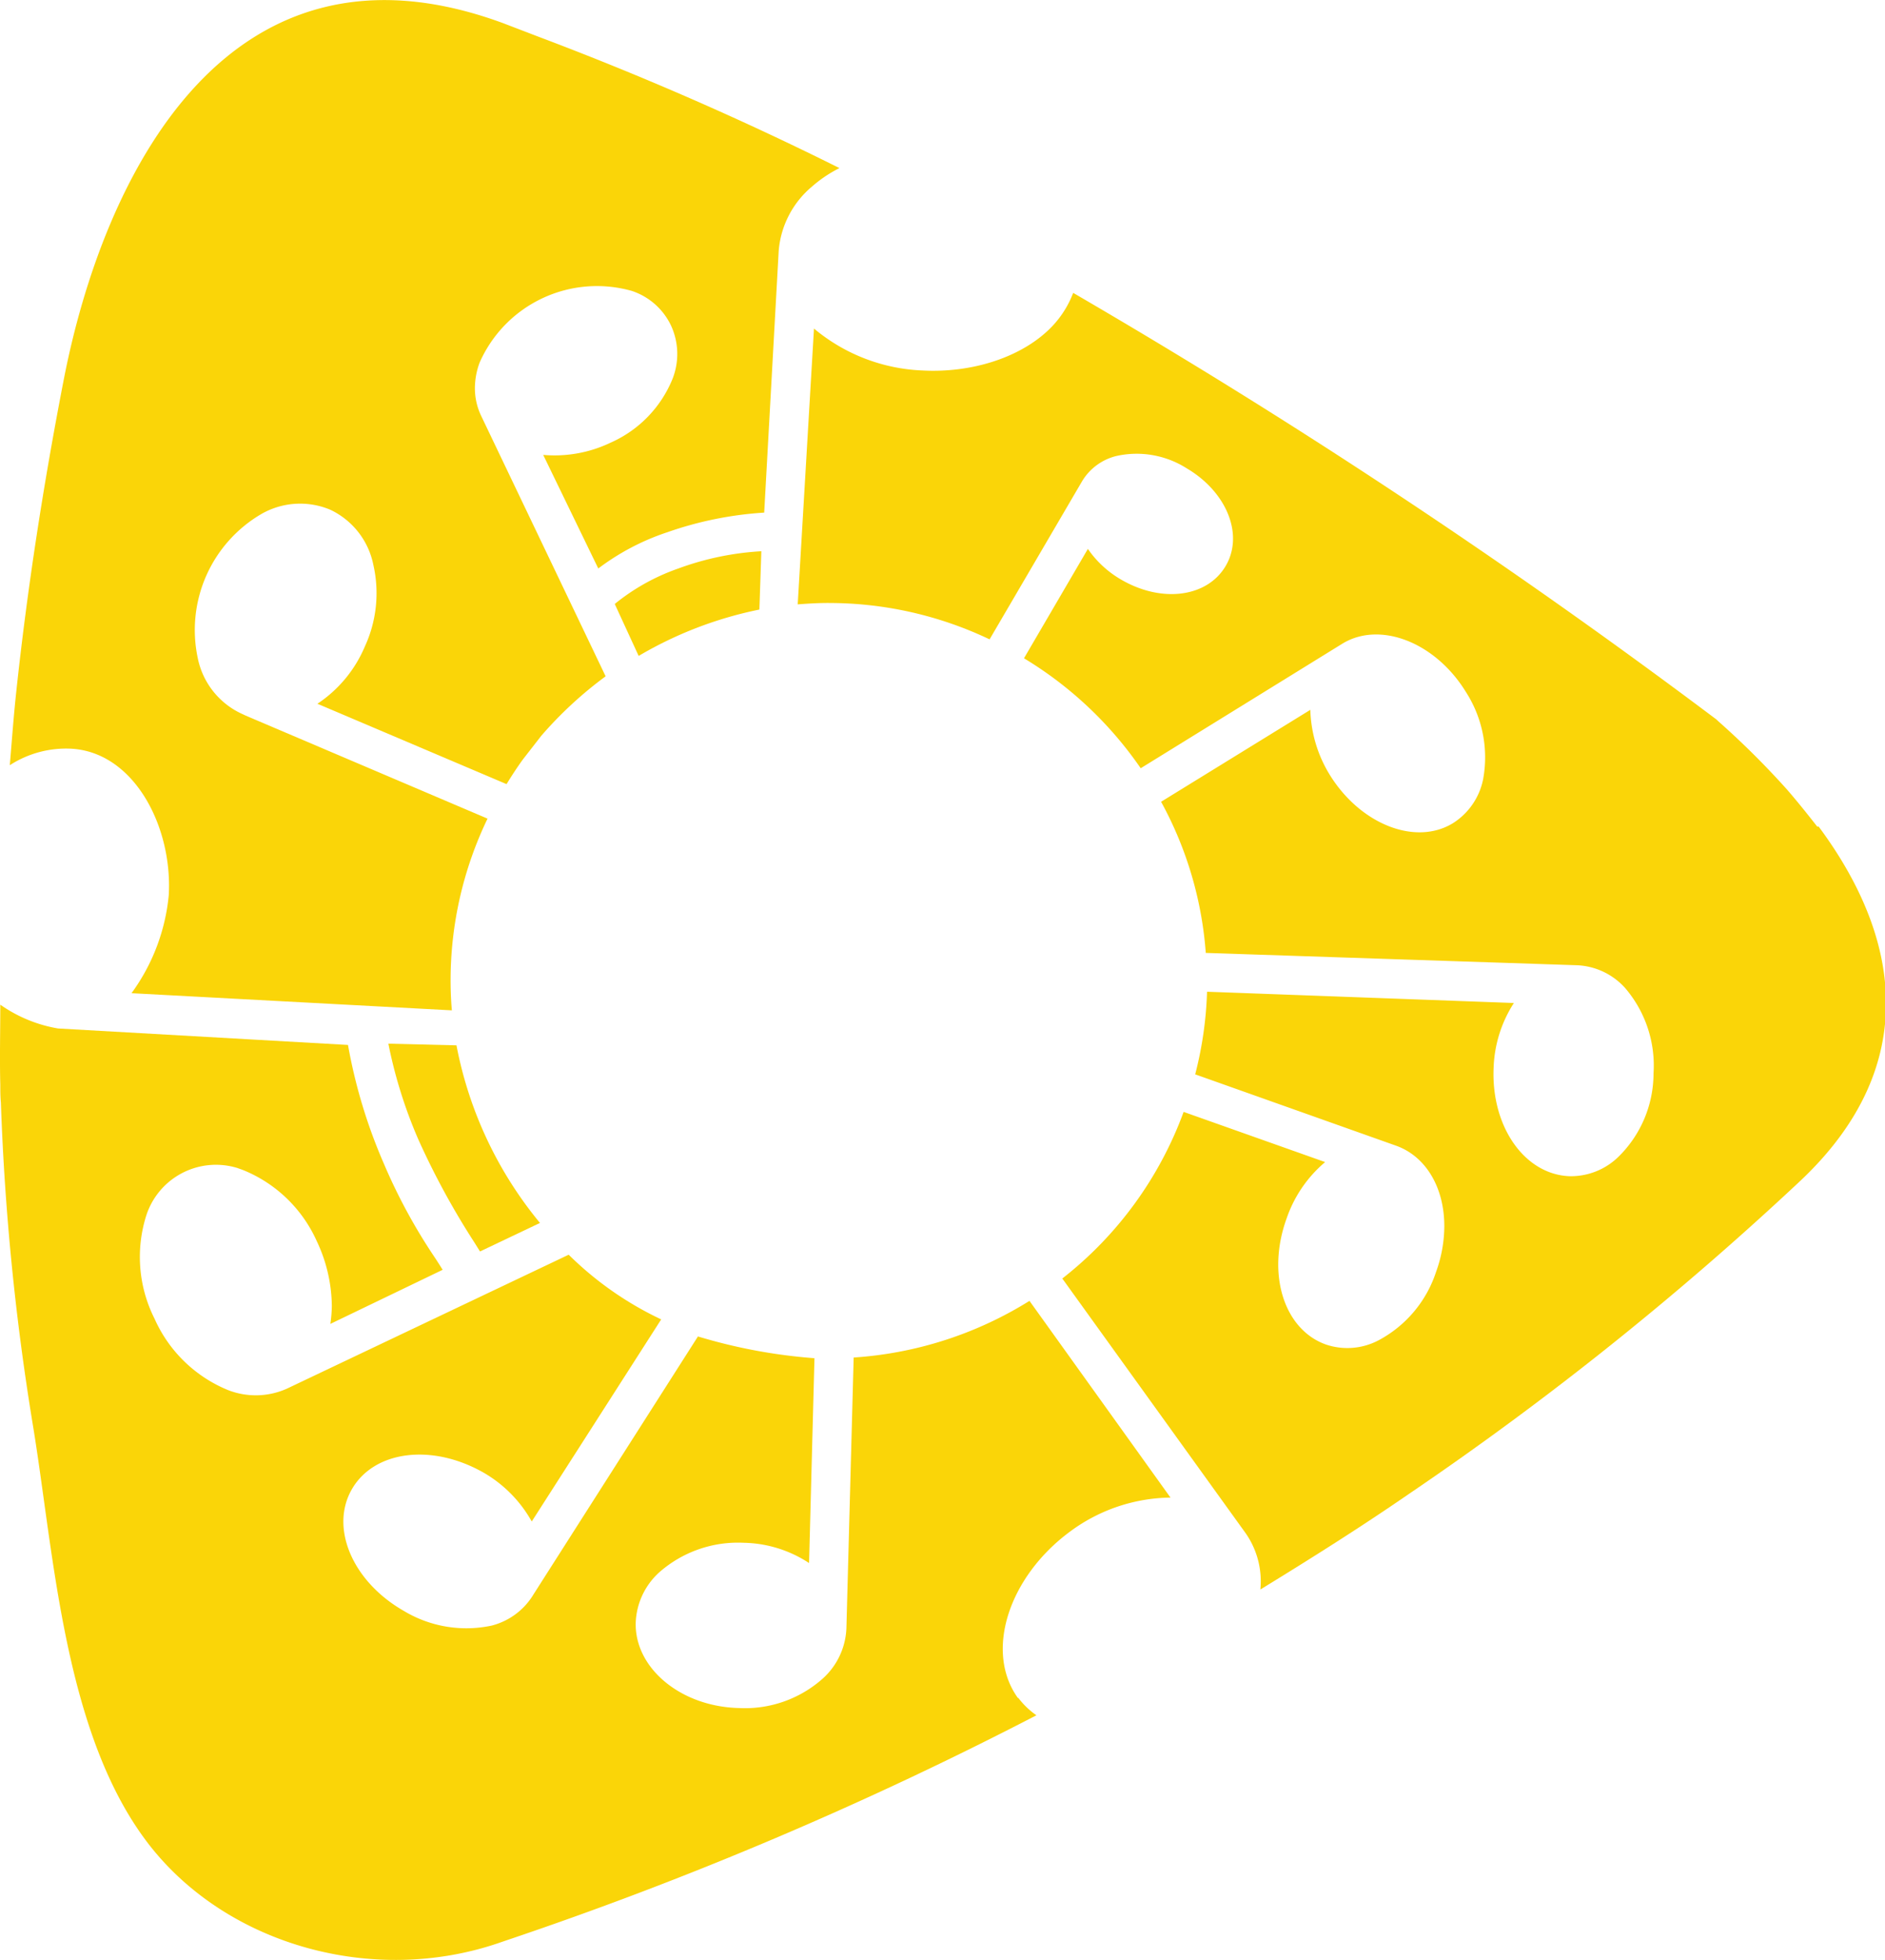
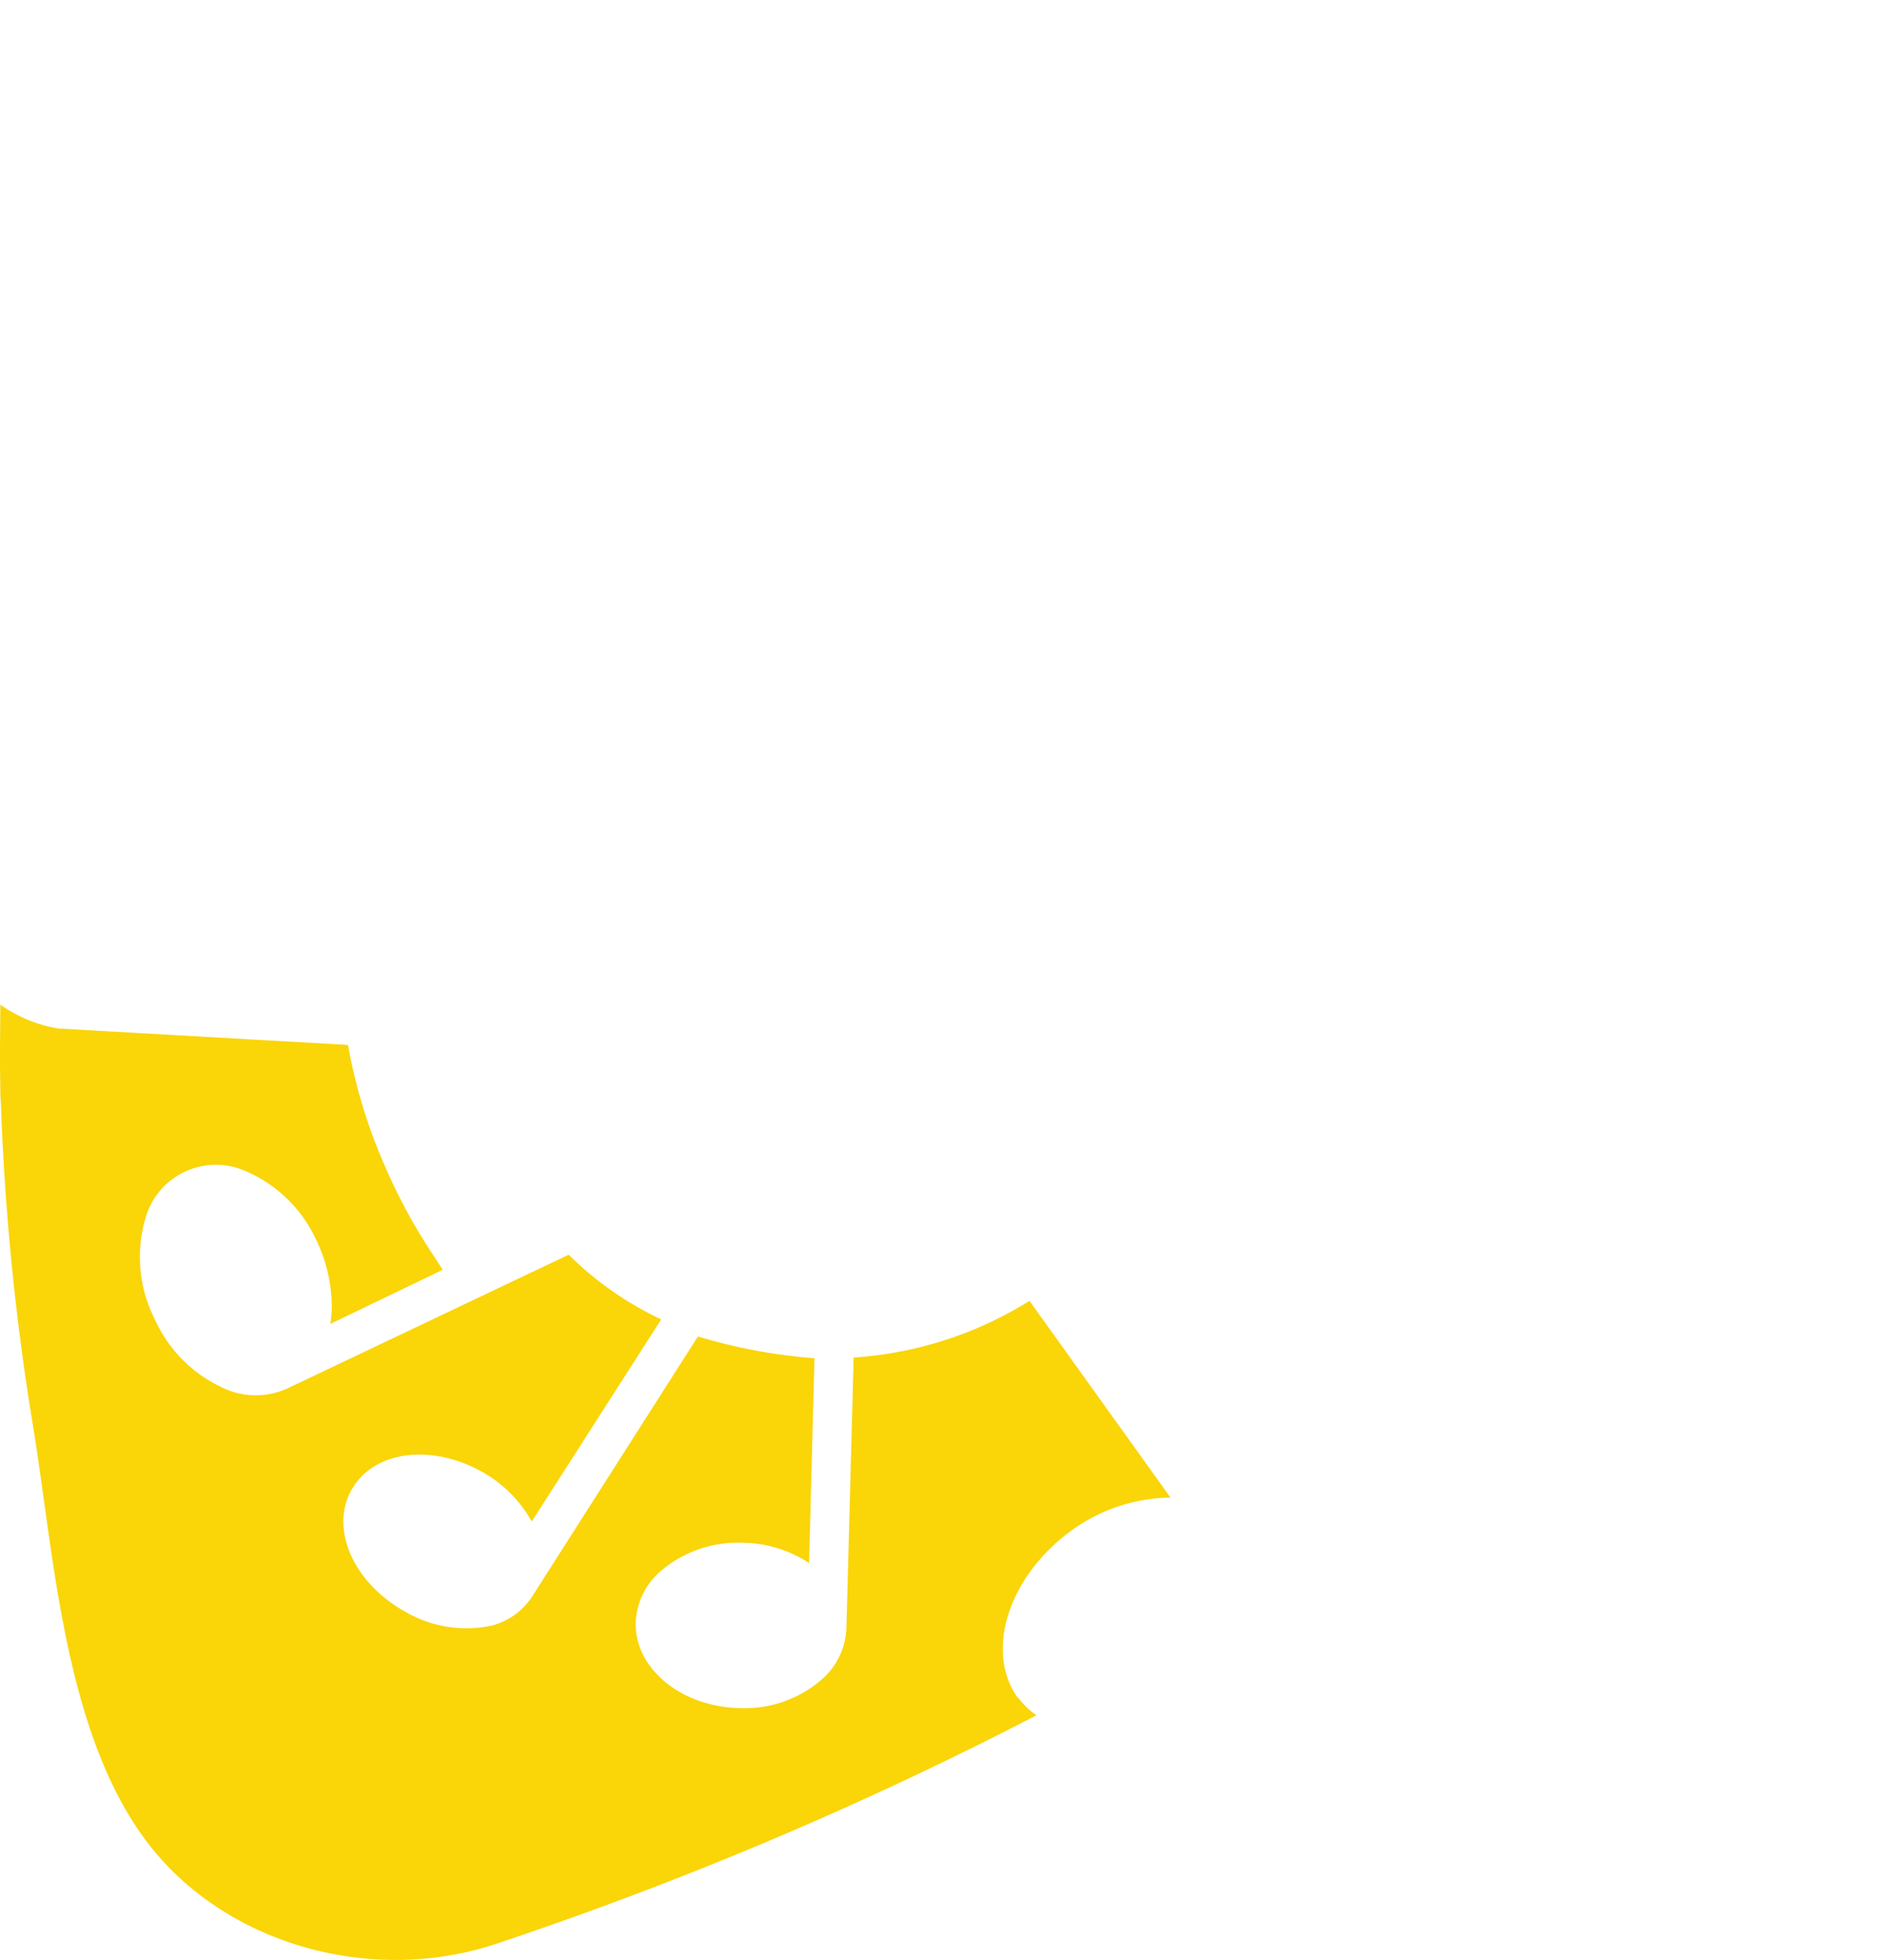
<svg xmlns="http://www.w3.org/2000/svg" id="Layer_18_copy_3" data-name="Layer 18 copy 3" viewBox="0 0 192.35 200">
  <defs>
    <style>.cls-1{fill:#fad508;fill-rule:evenodd;}</style>
  </defs>
-   <path id="Fill-174" class="cls-1" d="M11.17,76.39c6.39.41,10.28,8,9.88,14.94a20.2,20.2,0,0,1-3.8,10l32.69,1.75c-.09-1-.13-2.07-.13-3.07a38,38,0,0,1,3.77-16.49L28.88,73l-.23-.11-.24-.11A8,8,0,0,1,24,67.09a13.71,13.71,0,0,1,6.4-14.59A7.94,7.94,0,0,1,37.52,52a7.94,7.94,0,0,1,4.41,5.64,13,13,0,0,1-.87,8.32,13.14,13.14,0,0,1-4.84,5.84L55.52,80c.57-.93,1.11-1.75,1.66-2.51l1.89-2.43A40.18,40.18,0,0,1,65.63,69L52.93,42.43a6.54,6.54,0,0,1-.64-2.82A7.51,7.51,0,0,1,52.77,37,13.08,13.08,0,0,1,68.3,29.68a6.78,6.78,0,0,1,4,3.53,6.92,6.92,0,0,1,.17,5.41,12.09,12.09,0,0,1-6.35,6.55,13.22,13.22,0,0,1-6.86,1.24L64.88,58a24.39,24.39,0,0,1,7.05-3.7,36.69,36.69,0,0,1,9.88-2L83.29,25.6a9.55,9.55,0,0,1,3.38-6.55,13.16,13.16,0,0,1,2.82-1.9A327.1,327.1,0,0,0,58.76,3.74l-3.6-1.38C27-8,14.35,18,10.32,38.81,8.26,49.44,6.62,60,5.49,70.57c-.27,2.5-.45,5-.66,7.5a10.57,10.57,0,0,1,6.35-1.68" transform="translate(-3.83)" />
-   <path id="Fill-176" class="cls-1" d="M69,66.92a39.79,39.79,0,0,1,12.32-4.73l.2-5.95A29.23,29.23,0,0,0,73.05,58a21.46,21.46,0,0,0-6.49,3.62Z" transform="translate(-3.83)" />
-   <path id="Fill-178" class="cls-1" d="M189.27,84.34h0c-1-1.28-2-2.53-3.09-3.79a86.11,86.11,0,0,0-7.05-7,1.71,1.71,0,0,0-.25-.22,669,669,0,0,0-65.54-43.45,10.23,10.23,0,0,1-2.75,4c-3,2.71-7.77,4.17-12.59,3.92a18.39,18.39,0,0,1-11.11-4.28L85.23,61.66c1.18-.09,2.24-.15,3.25-.14a38.13,38.13,0,0,1,16.33,3.71l9.42-16.1a5.64,5.64,0,0,1,3.53-2.61,9.51,9.51,0,0,1,7.13,1.24c4.12,2.41,5.9,6.8,4,10s-6.55,3.78-10.68,1.36A10.46,10.46,0,0,1,114.84,56l-6.52,11.16a38.78,38.78,0,0,1,11.91,11.22l20.58-12.71c3.83-2.34,9.47-.15,12.58,4.89a12.32,12.32,0,0,1,1.77,9,6.91,6.91,0,0,1-3.06,4.42c-3.81,2.34-9.43.14-12.56-4.9a13.32,13.32,0,0,1-2-6.66L122.31,81.8a37.85,37.85,0,0,1,4.56,15.42l37.93,1.26a7,7,0,0,1,4.87,2.33,12.16,12.16,0,0,1,2.89,8.7A11.93,11.93,0,0,1,169,118a6.93,6.93,0,0,1-5,2c-4.56-.16-8-5-7.76-11a13,13,0,0,1,2.07-6.67L127,101.18a38.19,38.19,0,0,1-1.21,8.43l20.53,7.29c3,1.09,4.9,4.24,4.89,8.23a13.79,13.79,0,0,1-.84,4.63,12.2,12.2,0,0,1-5.9,7,6.83,6.83,0,0,1-5.35.41c-4.27-1.53-6.06-7.18-4-12.86a13.05,13.05,0,0,1,3.93-5.75l-14.44-5.12a38.29,38.29,0,0,1-12.38,17l18.72,26a8.57,8.57,0,0,1,1.49,5.73c5.14-3.15,10.22-6.35,15.17-9.76a326.21,326.21,0,0,0,40-32c6.17-5.84,8.78-12.1,8.67-18.43-.1-5.94-2.62-11.93-6.87-17.65" transform="translate(-3.83)" />
-   <path id="Fill-180" class="cls-1" d="M43.46,106.48a48,48,0,0,0,3.07,9.8,79,79,0,0,0,5.72,10.5l.56.9,6.12-2.91a40.3,40.3,0,0,1-8.52-18.12Z" transform="translate(-3.83)" />
  <path id="Fill-182" class="cls-1" d="M107.71,173.25c-3.42-4.72-1-12.34,5.32-17a17.53,17.53,0,0,1,10.24-3.46l-14.39-20.07a38.67,38.67,0,0,1-17.94,5.78l-.74,27.6a7.29,7.29,0,0,1-2.42,5.16,11.93,11.93,0,0,1-8.55,3c-5.91-.14-10.64-4.05-10.53-8.7a7.29,7.29,0,0,1,2.42-5.16,12.15,12.15,0,0,1,8.58-3,12.55,12.55,0,0,1,6.69,2.07l.55-20.9a55.18,55.18,0,0,1-11.89-2.22l-16.77,26.3A7,7,0,0,1,54,165.85a12.38,12.38,0,0,1-9-1.52c-5.22-3-7.53-8.47-5.26-12.4s8.14-4.69,13.41-1.7a13.16,13.16,0,0,1,4.94,5L71.3,134.61a34.08,34.08,0,0,1-9.44-6.6L33.12,141.67a7.78,7.78,0,0,1-6,.16,14,14,0,0,1-7.51-7.27,14,14,0,0,1-.9-10.4,7.47,7.47,0,0,1,9.33-5l.61.22a14,14,0,0,1,7.51,7.26,15.76,15.76,0,0,1,1.53,6.61,13.82,13.82,0,0,1-.15,1.82L49,129.55c-.25-.4-.52-.83-.84-1.31A57.31,57.31,0,0,1,43,118.72a53.9,53.9,0,0,1-3.66-12.11L9.76,104.93a14.43,14.43,0,0,1-5.9-2.43c0,2.72-.07,5.44,0,8.17h0c0,.61,0,1.22.06,1.82h0a257.18,257.18,0,0,0,3.28,33c2.18,13.26,3.17,31.83,12.07,43,8,10,22.64,14.06,35.34,9.78l.64-.22A383.71,383.71,0,0,0,109.59,175a8.1,8.1,0,0,1-1.86-1.79" transform="translate(-3.83)" />
</svg>